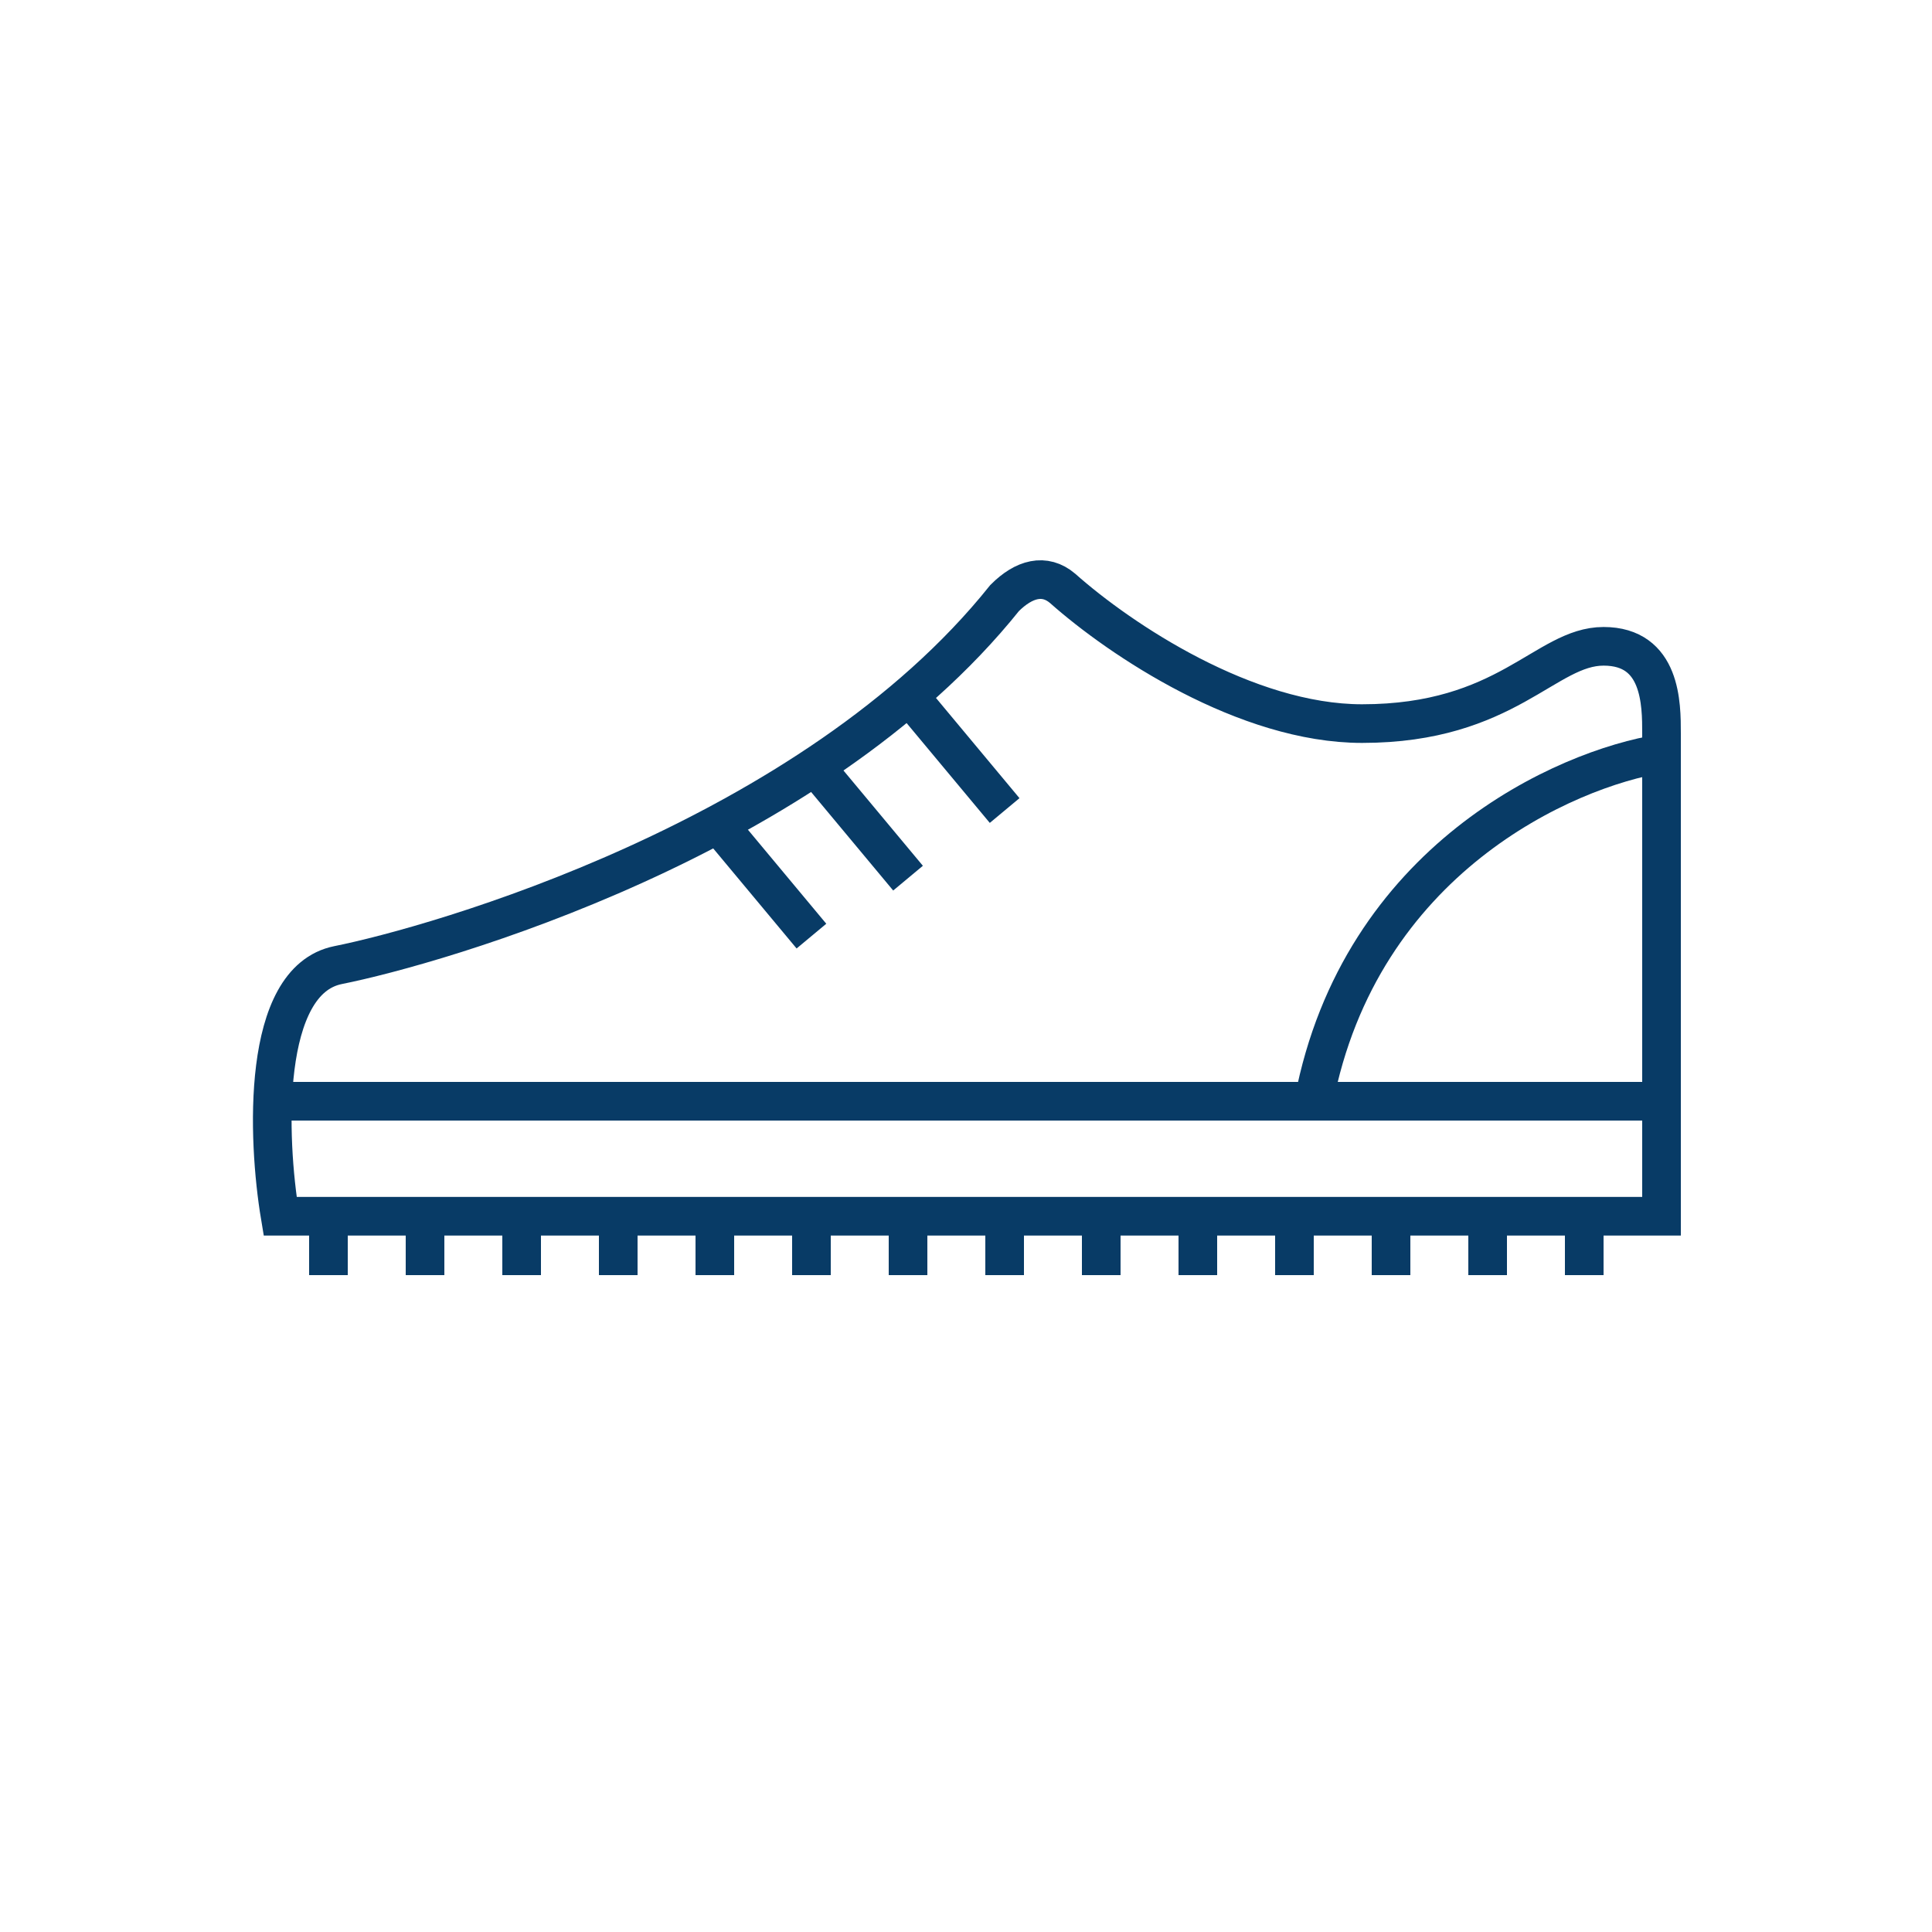
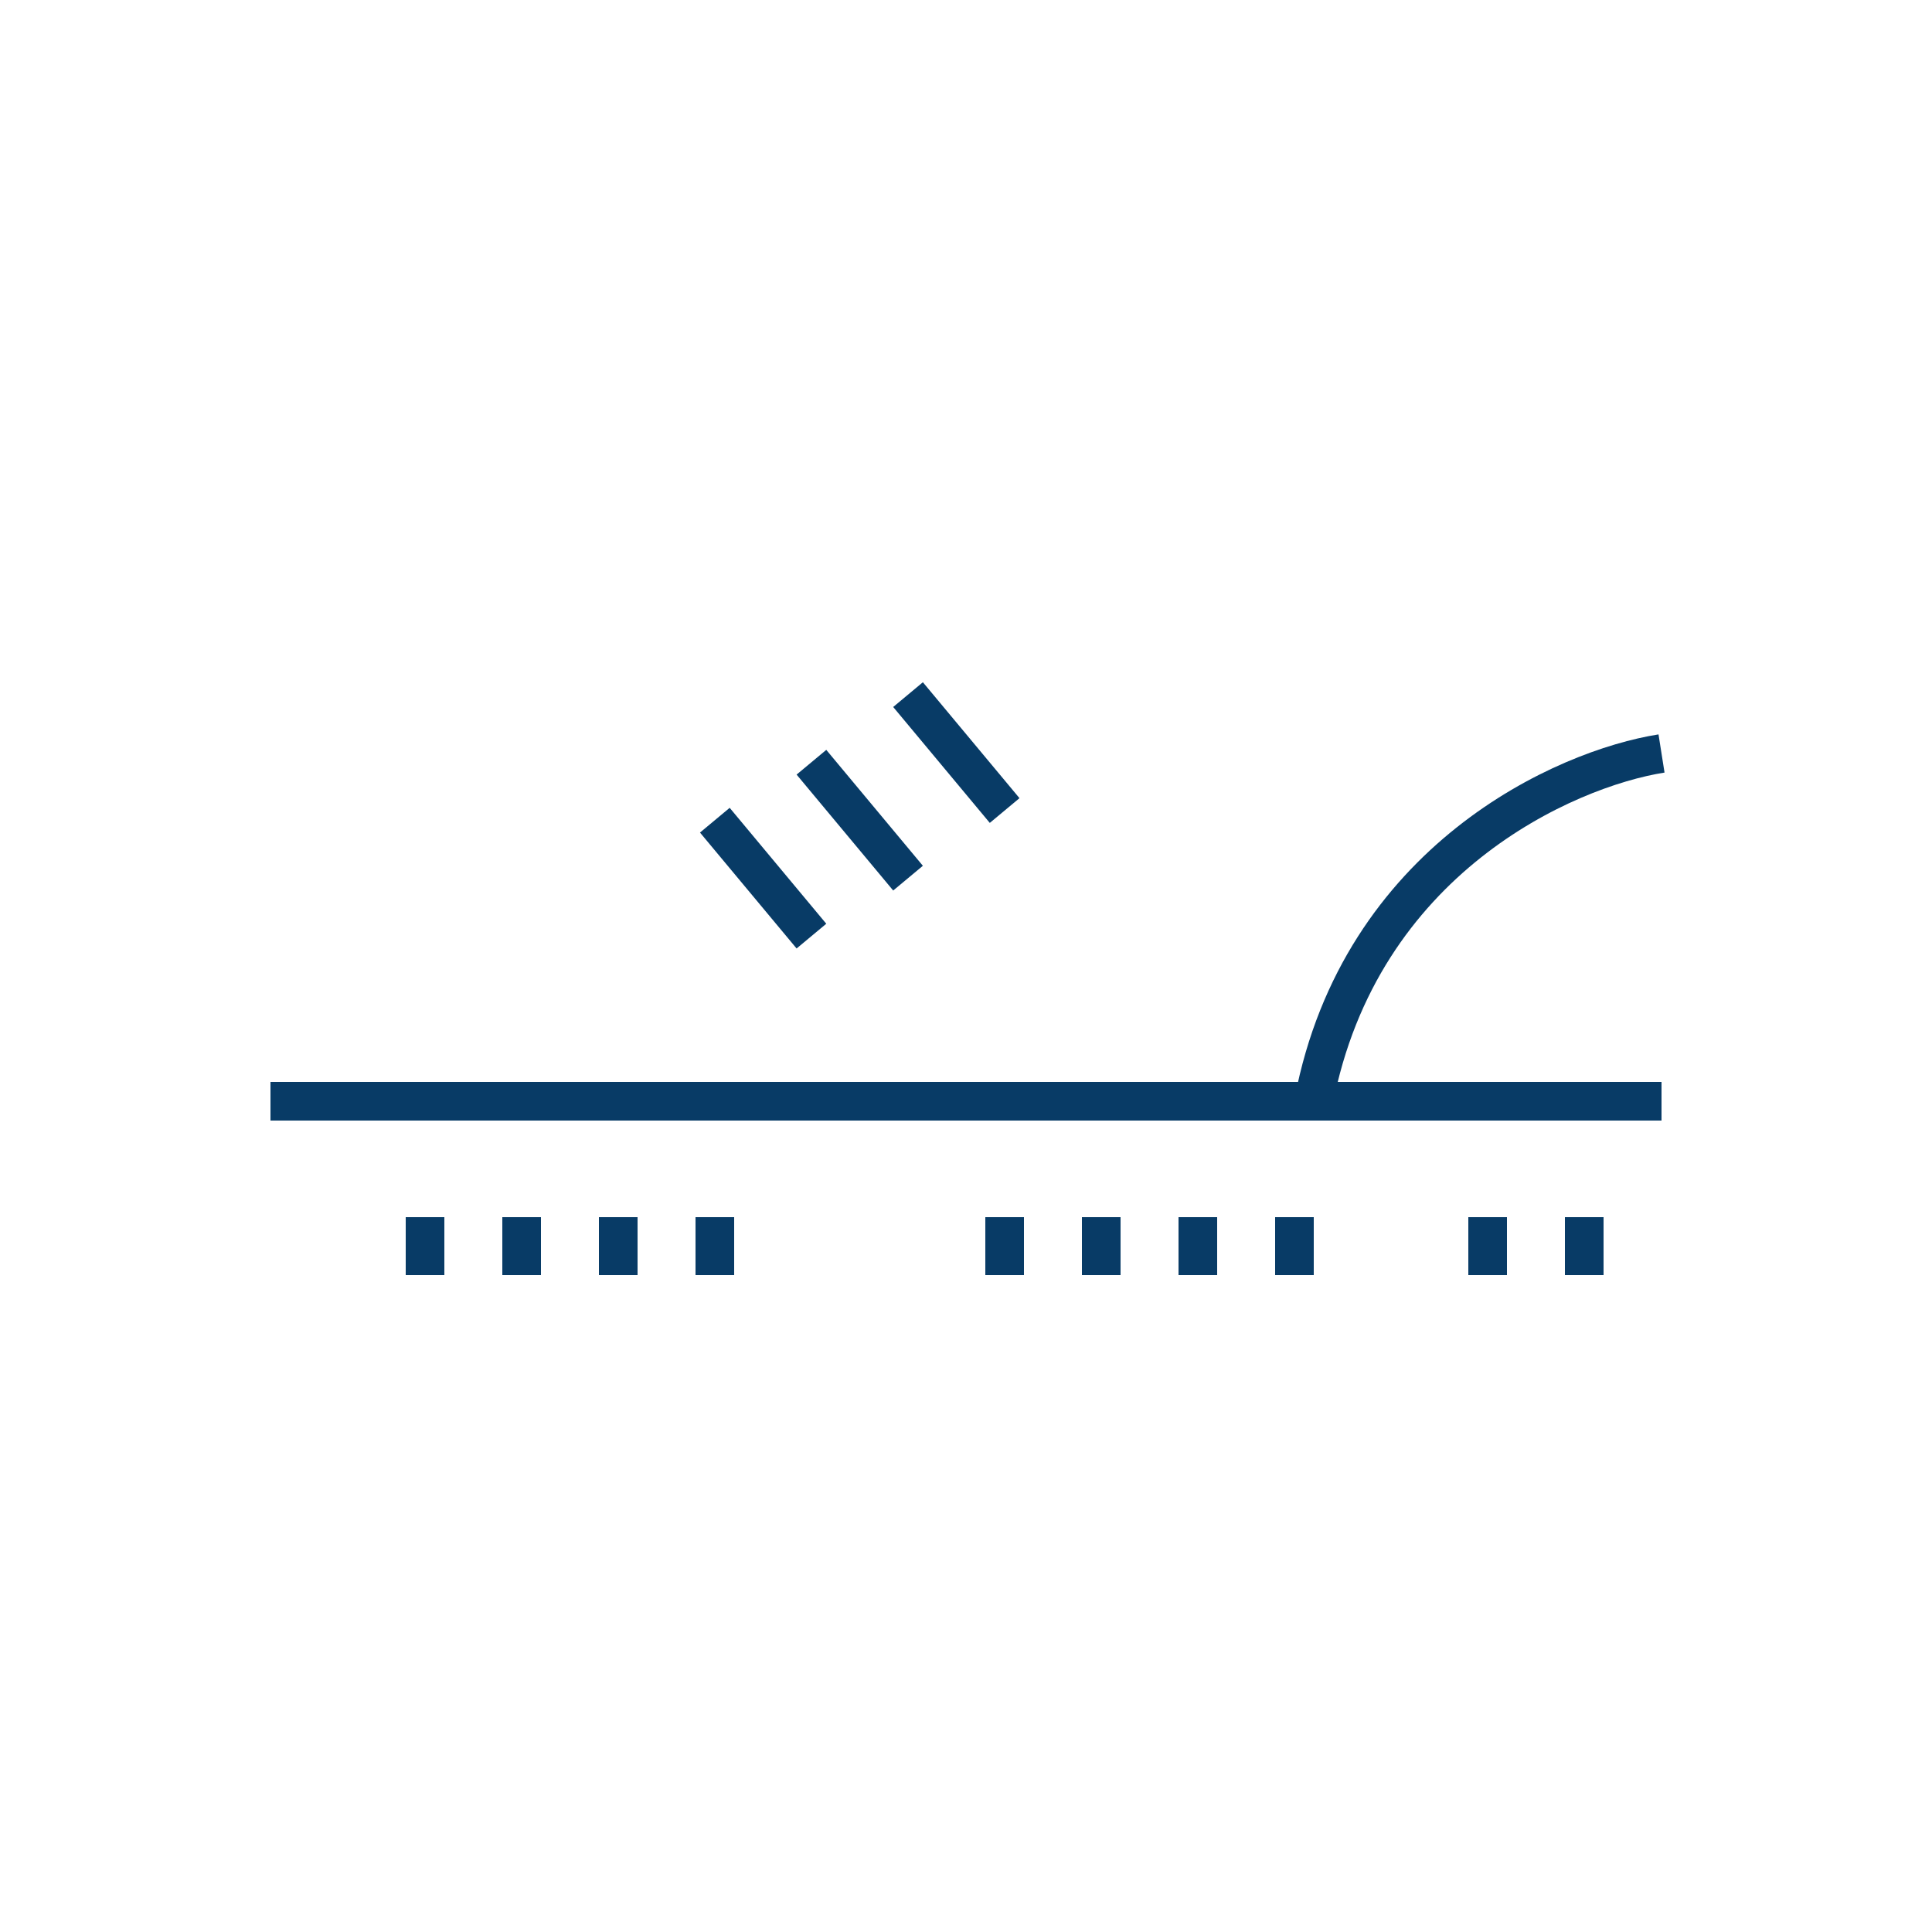
<svg xmlns="http://www.w3.org/2000/svg" width="100" height="100" viewBox="0 0 100 100" fill="none">
-   <path d="M83 33.453C80 33.453 78 37.453 70.5 37.453C64.5 37.453 58 33.12 55 30.453C54.072 29.664 53 29.953 52 30.953C42 43.453 22.5 48.953 17.5 49.953C13.5 50.753 13.833 58.953 14.5 62.953H86V37.953C86 36.453 86 33.453 83 33.453Z" stroke="#083B66" stroke-width="2" />
  <path d="M86 57H14" stroke="#083B66" stroke-width="2" />
  <path d="M86 39C81 39.789 70.4 44.495 68 57" stroke="#083B66" stroke-width="2" />
  <path d="M47 35.953L52 41.953" stroke="#083B66" stroke-width="2" />
  <path d="M42 39.453L47 45.453" stroke="#083B66" stroke-width="2" />
  <path d="M37 42.453L42 48.453" stroke="#083B66" stroke-width="2" />
  <path d="M82 63V66" stroke="#083B66" stroke-width="2" />
  <path d="M77 63V66" stroke="#083B66" stroke-width="2" />
-   <path d="M72 63V66" stroke="#083B66" stroke-width="2" />
  <path d="M67 63V66" stroke="#083B66" stroke-width="2" />
  <path d="M62 63V66" stroke="#083B66" stroke-width="2" />
  <path d="M57 63V66" stroke="#083B66" stroke-width="2" />
  <path d="M52 63V66" stroke="#083B66" stroke-width="2" />
-   <path d="M47 63V66" stroke="#083B66" stroke-width="2" />
-   <path d="M42 63V66" stroke="#083B66" stroke-width="2" />
  <path d="M37 63V66" stroke="#083B66" stroke-width="2" />
  <path d="M32 63V66" stroke="#083B66" stroke-width="2" />
  <path d="M27 63V66" stroke="#083B66" stroke-width="2" />
  <path d="M22 63V66" stroke="#083B66" stroke-width="2" />
-   <path d="M17 63V66" stroke="#083B66" stroke-width="2" />
</svg>